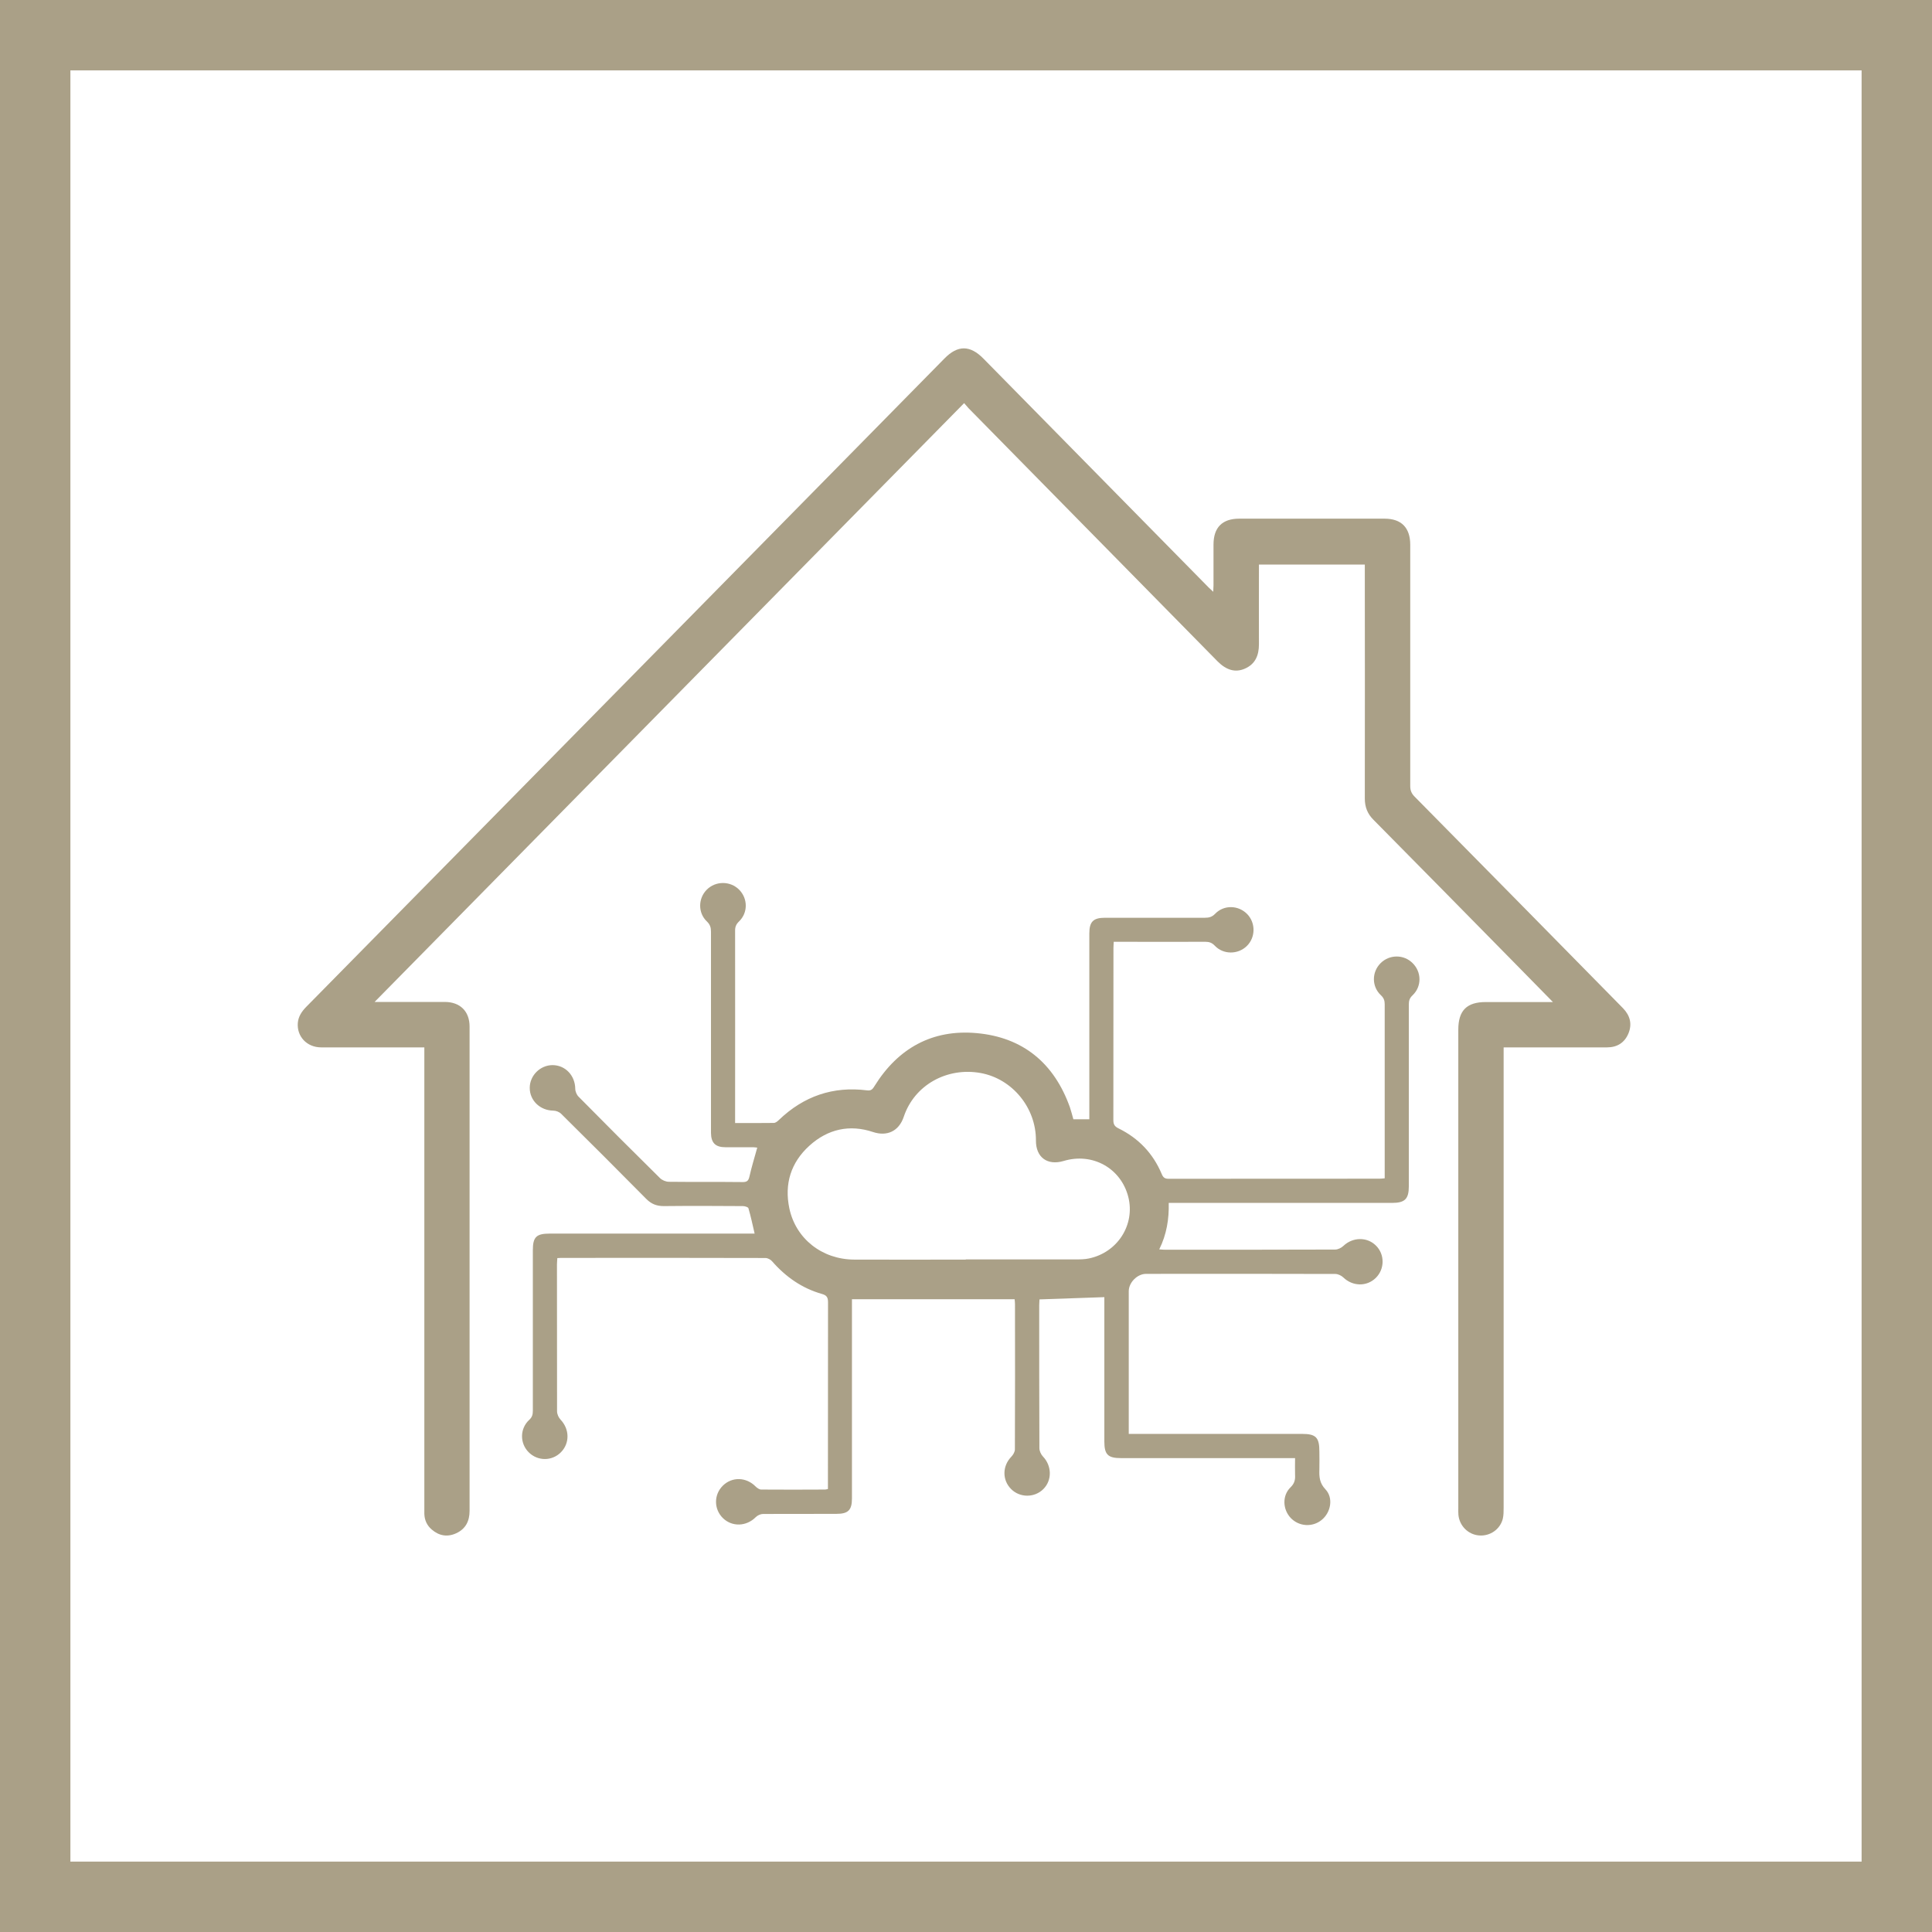
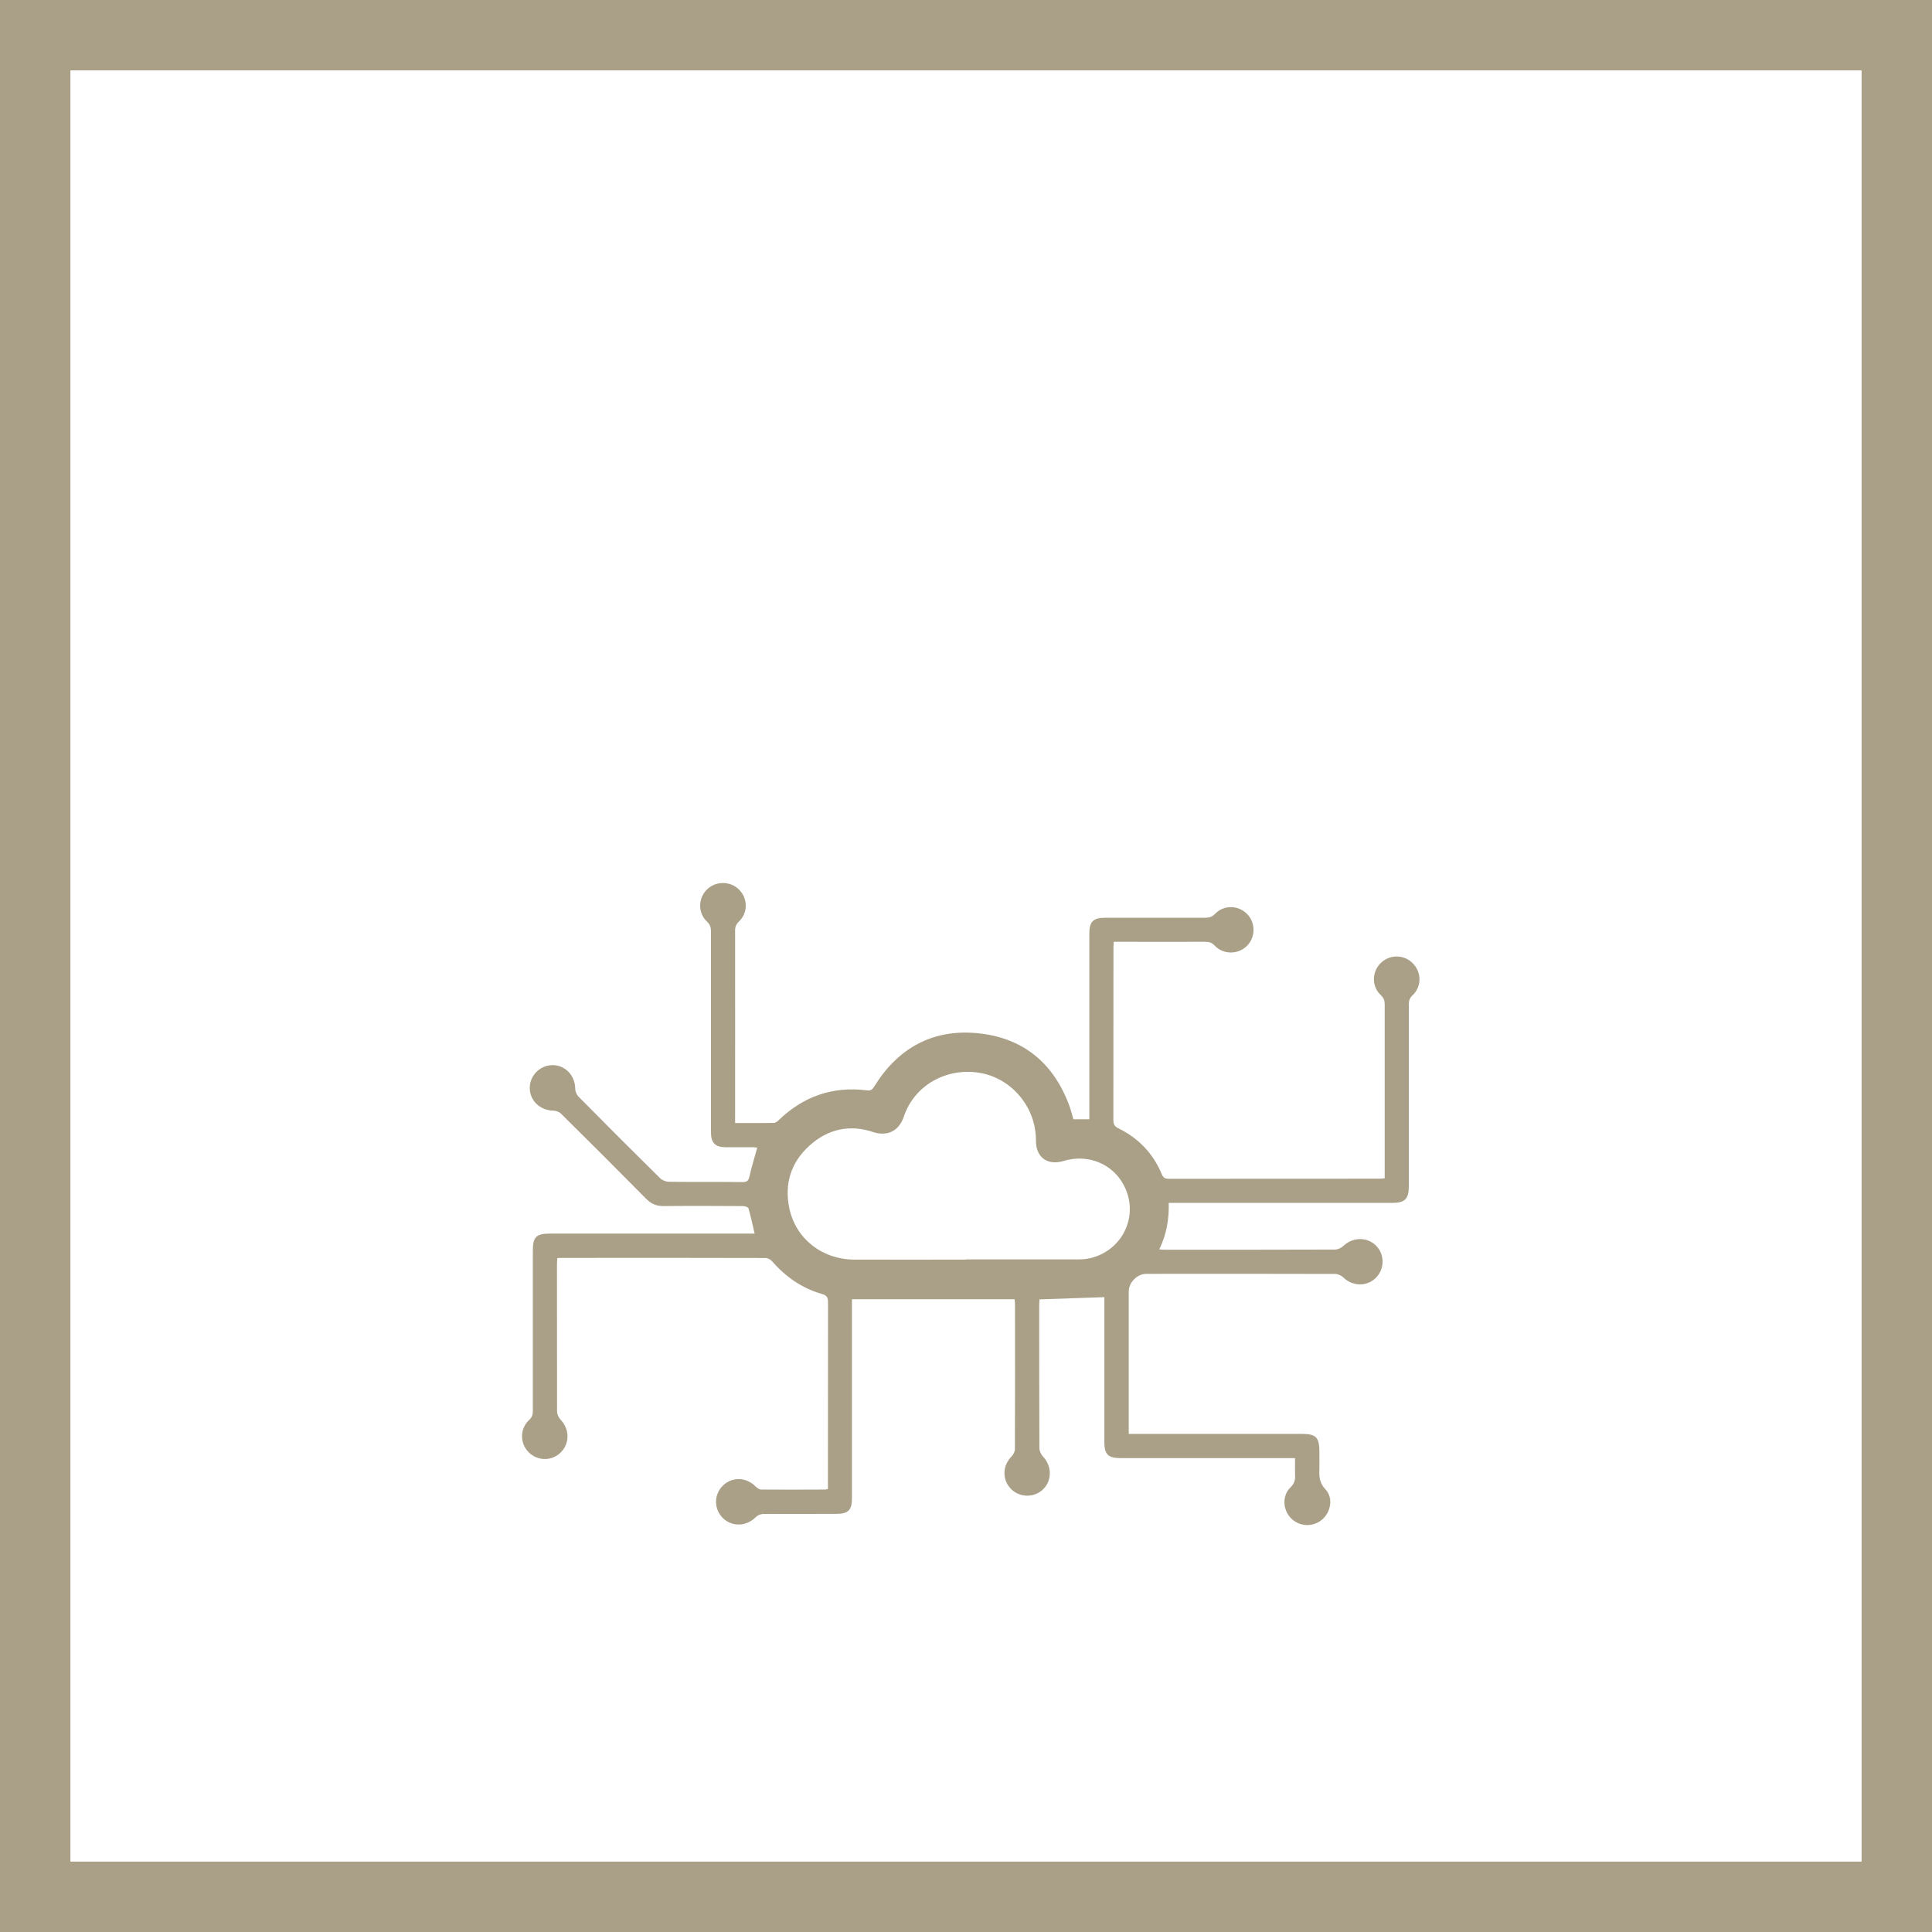
<svg xmlns="http://www.w3.org/2000/svg" id="Calque_2" viewBox="0 0 205.84 205.84">
  <defs>
    <style>.cls-1{fill:#aaa087;stroke-width:0px;}</style>
  </defs>
  <g id="Calque_1_-_copie">
    <path class="cls-1" d="M205.84,205.84H0V0h205.84v205.84ZM7.5,198.34h190.84V7.5H7.5v190.84Z" />
-     <path class="cls-1" d="M165.47,106.78c-1.49-1.52-2.86-2.91-4.23-4.31-4.97-5.05-9.93-10.1-14.91-15.13-.64-.64-.92-1.36-.92-2.27.02-8.03,0-16.06,0-24.1v-.82h-11.28v.69c0,2.6-.01,5.2,0,7.8,0,1.18-.38,2.11-1.5,2.6-1.01.44-1.96.17-2.9-.77-8.85-8.99-17.69-17.98-26.54-26.98-.14-.15-.27-.31-.47-.54-20.92,21.25-41.8,42.46-62.81,63.8.37,0,.58,0,.79,0,2.23,0,4.46,0,6.69,0,1.63,0,2.64,1,2.64,2.62,0,17.2,0,34.4,0,51.6,0,1.09-.42,1.93-1.43,2.39-.94.43-1.82.27-2.59-.39-.51-.43-.78-1-.8-1.68,0-.27,0-.54,0-.81,0-16,0-32,0-48v-.89c-.29,0-.53,0-.77,0-3.41,0-6.81.01-10.22,0-1.53,0-2.61-1.17-2.49-2.61.06-.69.42-1.22.9-1.71,6.47-6.56,12.92-13.12,19.38-19.68,16.21-16.46,32.41-32.93,48.62-49.4,1.41-1.44,2.73-1.43,4.15.02,7.99,8.13,15.98,16.25,23.98,24.37.13.13.26.25.5.47.01-.31.03-.5.03-.69,0-1.45,0-2.89,0-4.34,0-1.82.93-2.76,2.74-2.76,5.16,0,10.32,0,15.49,0,1.79,0,2.73.97,2.73,2.78,0,8.57,0,17.14,0,25.71,0,.47.14.8.47,1.13,7.24,7.33,14.46,14.67,21.69,22.02.17.18.35.35.52.53.74.77.98,1.67.57,2.67-.41.99-1.2,1.49-2.28,1.49-3.41,0-6.81,0-10.22,0-.24,0-.48,0-.8,0v.87c0,16.06,0,32.13,0,48.19,0,.39,0,.79-.09,1.17-.29,1.13-1.36,1.86-2.52,1.77-1.17-.09-2.11-1.03-2.21-2.22-.02-.23-.01-.45-.01-.68,0-16.99,0-33.99,0-50.98,0-2.05.9-2.95,2.93-2.95,2.33,0,4.66,0,7.18,0Z" />
    <path class="cls-1" d="M78.39,119.65c1.41,0,2.73.01,4.05-.01.19,0,.4-.17.55-.32,2.64-2.53,5.76-3.61,9.39-3.15.45.06.6-.14.8-.47,2.5-4.02,6.15-6.05,10.86-5.63,4.95.44,8.27,3.2,9.95,7.9.14.41.24.83.37,1.28h1.7v-.72c0-6.36,0-12.72,0-19.08,0-1.25.42-1.67,1.67-1.67,3.55,0,7.1,0,10.65,0,.43,0,.75-.08,1.08-.42.94-.98,2.5-.93,3.43.04.91.95.88,2.49-.06,3.4-.94.91-2.49.92-3.4-.04-.3-.32-.6-.42-1.02-.42-3.01.02-6.03,0-9.04,0h-.71c-.01.27-.03.47-.03.67,0,6.11,0,12.22-.01,18.33,0,.46.14.68.55.88,2.14,1.05,3.69,2.68,4.61,4.88.15.36.33.49.72.49,7.49-.01,14.99,0,22.48-.01.16,0,.32-.02.55-.04,0-.25,0-.48,0-.7,0-5.95,0-11.89,0-17.84,0-.39-.09-.67-.4-.96-1-.93-.99-2.48-.03-3.43.94-.93,2.46-.94,3.4,0,.97.95.99,2.49,0,3.43-.31.29-.4.57-.4.96,0,6.46,0,12.92,0,19.39,0,1.35-.42,1.77-1.78,1.77-7.64,0-15.28,0-22.92,0h-.88c.04,1.72-.22,3.35-1.01,4.95.27.02.46.04.65.04,6.03,0,12.06,0,18.09-.02.3,0,.66-.18.88-.39.99-.94,2.51-.98,3.46-.04.96.94.95,2.51-.01,3.45-.97.95-2.47.91-3.46-.05-.21-.2-.55-.36-.83-.37-6.73-.02-13.46-.02-20.19-.01-.93,0-1.84.92-1.84,1.85,0,4.79,0,9.58,0,14.37v.83h.81c5.88,0,11.77,0,17.65,0,1.48,0,1.85.37,1.85,1.88,0,.64.02,1.28,0,1.92-.03.78.02,1.45.65,2.11.86.91.58,2.46-.41,3.26-.97.79-2.39.71-3.27-.19-.89-.92-.95-2.41-.04-3.29.41-.4.51-.79.48-1.3-.02-.57,0-1.15,0-1.81-.29,0-.53,0-.77,0-5.93,0-11.85,0-17.78,0-1.39,0-1.77-.38-1.77-1.76,0-4.93,0-9.87,0-14.8v-.59c-2.31.08-4.56.16-6.91.24,0,.17-.03.39-.03.61,0,5.08,0,10.16.02,15.24,0,.3.17.67.38.89.94.98.99,2.51.05,3.46-.94.95-2.51.95-3.45,0-.96-.97-.93-2.46.04-3.45.19-.2.37-.51.37-.77.02-5.16.02-10.32.01-15.48,0-.16-.02-.32-.04-.52h-17.33c0,.26,0,.52,0,.78,0,6.81,0,13.63,0,20.44,0,1.26-.4,1.65-1.67,1.65-2.6,0-5.2,0-7.8.01-.26,0-.59.15-.78.34-.99,1-2.52,1.06-3.5.1-.97-.95-.98-2.49-.01-3.45.98-.97,2.49-.93,3.49.08.16.16.4.33.6.33,2.27.02,4.54.01,6.81,0,.08,0,.16-.03.3-.06v-.74c0-6.38,0-12.76.01-19.14,0-.5-.11-.75-.65-.9-2.12-.6-3.86-1.82-5.31-3.48-.16-.19-.47-.35-.71-.35-7.27-.02-14.54-.02-21.8-.01-.1,0-.2.01-.37.02-.01.23-.04.44-.04.66,0,5.22,0,10.45.01,15.67,0,.3.17.67.38.89.95,1,.99,2.49.04,3.46-.95.97-2.49.97-3.45,0-.95-.96-.94-2.51.06-3.44.32-.29.39-.58.39-.97,0-5.7,0-11.4,0-17.1,0-1.42.37-1.78,1.81-1.78,7.02,0,14.04,0,21.06,0h.76c-.22-.93-.4-1.82-.66-2.7-.04-.13-.39-.23-.6-.23-2.81-.02-5.62-.03-8.42,0-.76,0-1.32-.22-1.86-.76-3-3.04-6.03-6.06-9.07-9.07-.2-.2-.55-.34-.84-.34-1.41-.02-2.52-1.08-2.51-2.44.01-1.31,1.11-2.4,2.42-2.41,1.37,0,2.41,1.1,2.43,2.52,0,.28.15.64.35.84,2.87,2.91,5.76,5.8,8.67,8.67.23.23.63.4.96.4,2.62.03,5.24,0,7.87.03.47,0,.61-.16.71-.6.23-1.02.54-2.02.83-3.07-.1,0-.25-.04-.4-.04-.99,0-1.98,0-2.97,0-1.09,0-1.55-.46-1.56-1.54,0-1.2,0-2.4,0-3.59,0-5.95,0-11.89,0-17.84,0-.43-.09-.75-.43-1.08-.97-.91-.95-2.46-.02-3.39.94-.95,2.51-.95,3.45,0,.94.95.95,2.46-.02,3.39-.32.31-.42.6-.41,1.02.01,6.57,0,13.13,0,19.7,0,.22,0,.45,0,.75ZM102.89,134.18c3.9,0,7.8,0,11.7,0,.47,0,.96,0,1.42-.1,3.06-.63,4.95-3.6,4.2-6.56-.78-3.06-3.81-4.75-6.88-3.83-1.74.52-2.97-.38-2.96-2.18.02-3.49-2.52-6.58-5.9-7.19-3.57-.64-7.05,1.27-8.18,4.66-.53,1.58-1.82,2.11-3.27,1.63-2.5-.84-4.83-.32-6.79,1.46-1.97,1.79-2.68,4.07-2.13,6.68.69,3.23,3.48,5.43,6.9,5.45,3.96.02,7.92,0,11.89,0Z" />
  </g>
</svg>